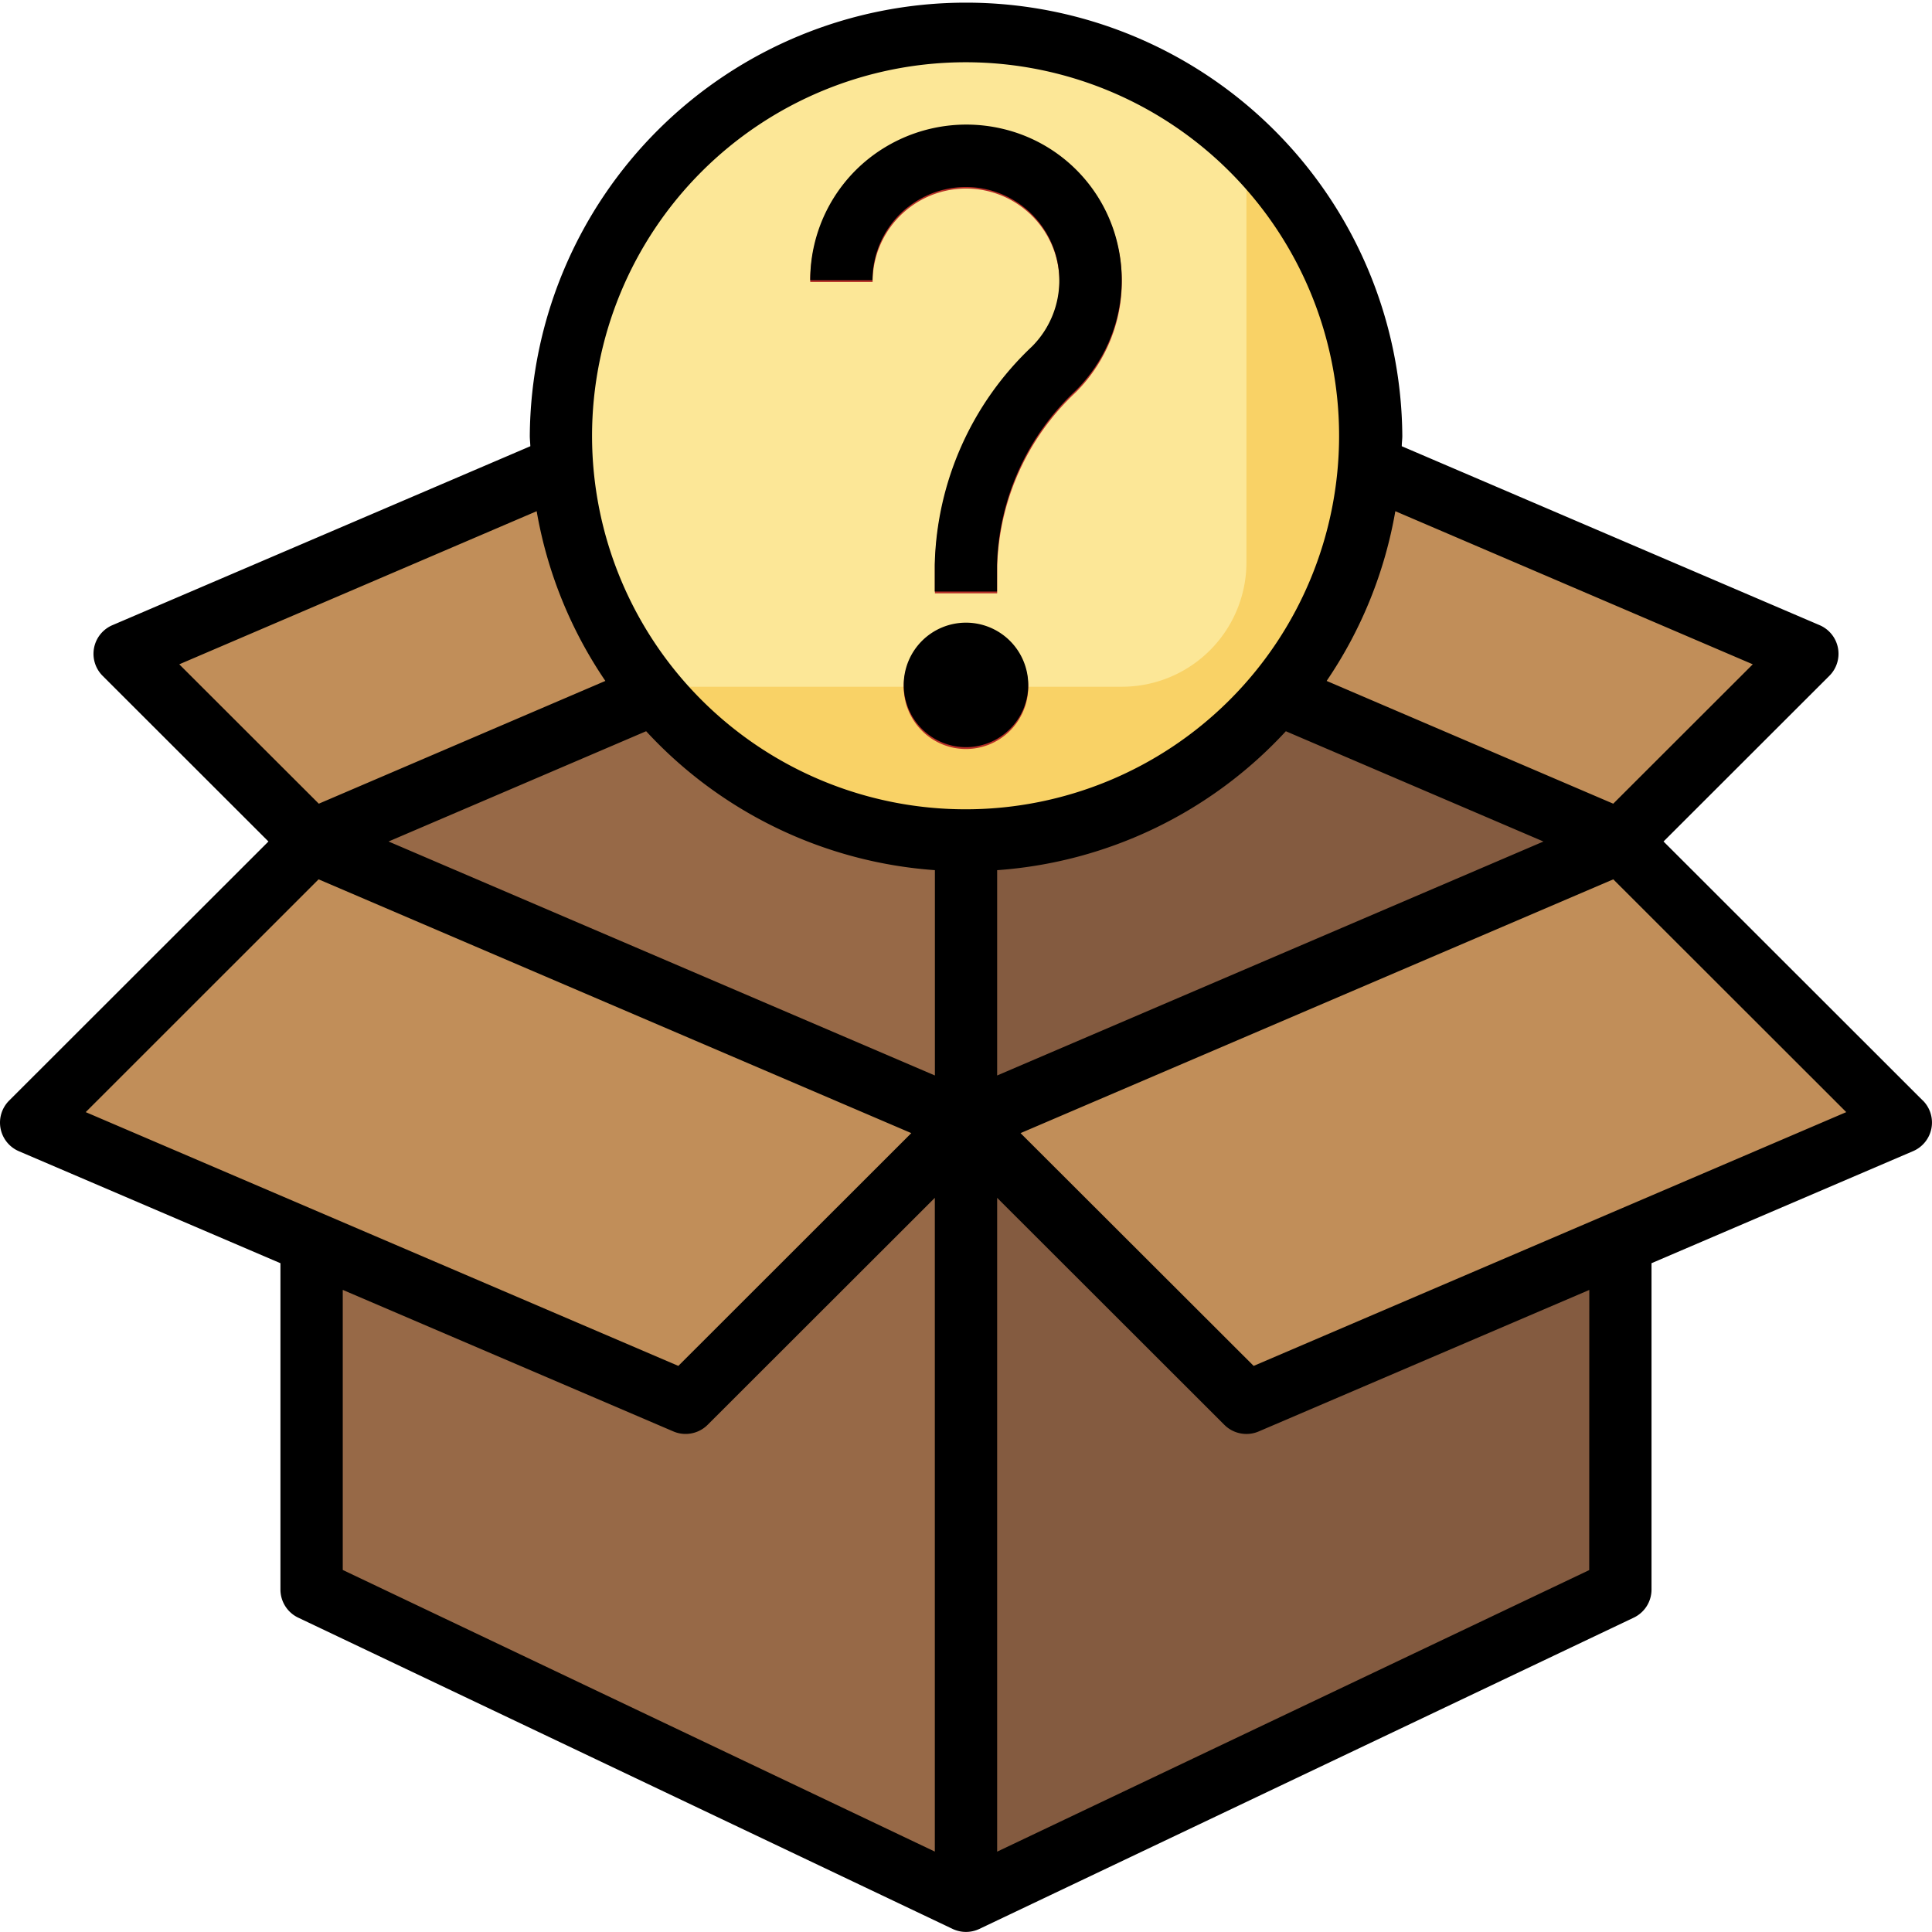
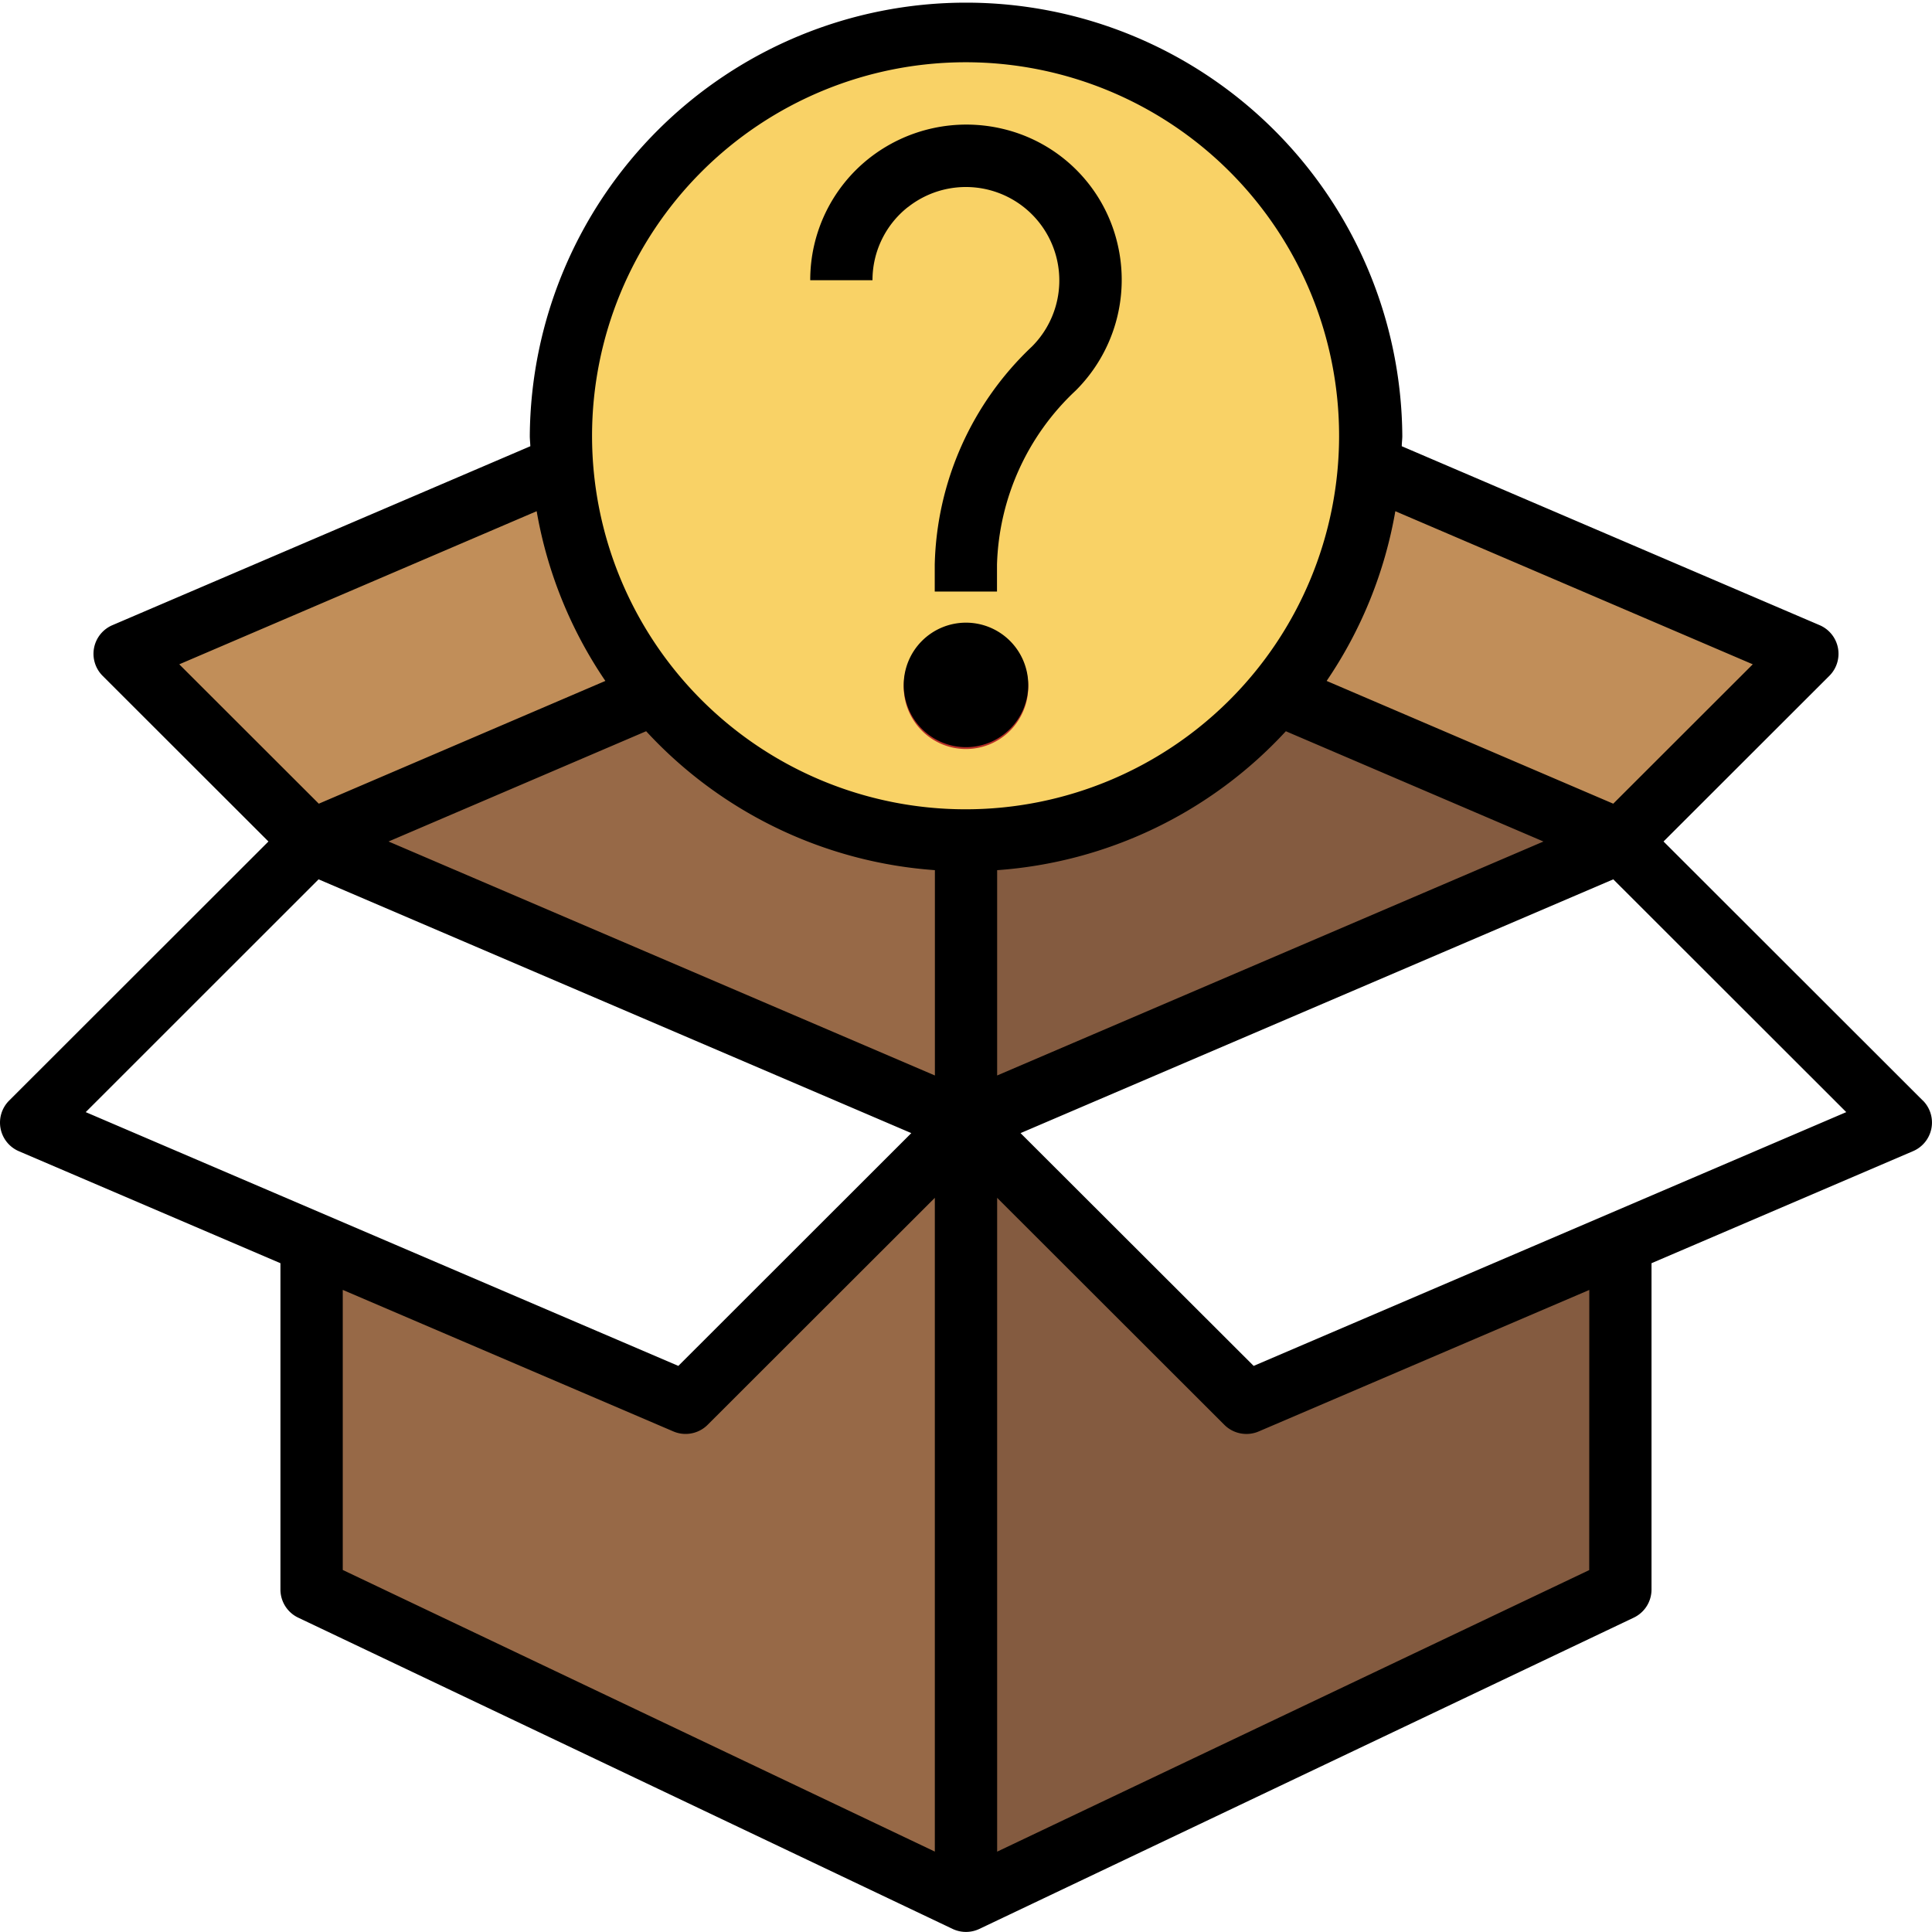
<svg xmlns="http://www.w3.org/2000/svg" width="90" height="90" viewBox="0 0 90 90">
  <defs>
    <clipPath id="a">
      <rect width="90" height="90" fill="none" />
    </clipPath>
  </defs>
  <g clip-path="url(#a)">
    <path d="M162.869,8.464A18.854,18.854,0,1,1,144,27.318,18.863,18.863,0,0,1,162.869,8.464" transform="translate(-117.869 -6.93)" fill="#f9d266" />
-     <path d="M175.892,13.678a18.846,18.846,0,0,0-27.92,25.188h22.114a5.8,5.8,0,0,0,5.806-5.8Z" transform="translate(-117.828 -6.875)" fill="#fce797" />
    <path d="M344.051,137.763l-15.949-6.83.026-.032a18.754,18.754,0,0,0,4.256-10.566l20.376,8.725Z" transform="translate(-268.567 -98.52)" fill="#c18e59" />
    <path d="M56.657,130.934a18.75,18.75,0,0,1-4.282-10.6L32,129.061l8.71,8.7Z" transform="translate(-26.192 -98.52)" fill="#c18e59" />
    <path d="M248,198.615l30.484-13.053v-.084l-15.949-6.83.026-.032A18.838,18.838,0,0,1,248,185.477Z" transform="translate(-202.998 -146.235)" fill="#845b40" />
    <path d="M110.482,198.615,80,185.562v-.084l15.949-6.83-.026-.032a18.838,18.838,0,0,0,14.561,6.861Z" transform="translate(-65.482 -146.235)" fill="#976947" />
    <path d="M110.482,324.722,80,310.218V294.058l17.419,7.459,13.065-13.053Z" transform="translate(-65.482 -236.168)" fill="#976947" />
    <path d="M248,324.722l30.484-14.5V294.058l-17.419,7.459L248,288.464Z" transform="translate(-202.998 -236.168)" fill="#845b40" />
-     <path d="M51.547,229.517,38.482,242.569,8,229.517l13.065-13.053" transform="translate(-6.547 -177.221)" fill="#c18e59" />
-     <path d="M248,229.517l13.065,13.053,30.484-13.053-13.065-13.053" transform="translate(-202.998 -177.221)" fill="#c18e59" />
-     <path d="M216.708,54.21h-2.9V52.954a14.425,14.425,0,0,1,4.523-10.164,4.353,4.353,0,1,0-7.426-3.083H208a7.219,7.219,0,0,1,2.735-5.672,7.318,7.318,0,0,1,6.214-1.388,7.185,7.185,0,0,1,5.371,5.366,7.279,7.279,0,0,1-1.948,6.83,11.56,11.56,0,0,0-3.662,8.112Z" transform="translate(-170.256 -26.57)" fill="#b52f28" />
    <path d="M234.9,166.265a2.9,2.9,0,1,1,2.9-2.9,2.9,2.9,0,0,1-2.9,2.9" transform="translate(-189.901 -131.373)" fill="#b52f28" />
    <path d="M89.574,51.27,77.494,39.2l7.726-7.719a1.45,1.45,0,0,0-.454-2.358L65.3,20.787c0-.162.025-.319.025-.483a20.323,20.323,0,0,0-40.645,0c0,.164.02.321.025.483L5.234,29.124a1.45,1.45,0,0,0-.454,2.358L12.505,39.2.425,51.27a1.45,1.45,0,0,0,.454,2.358l12.185,5.217V74.051a1.45,1.45,0,0,0,.827,1.305l30.484,14.5a1.453,1.453,0,0,0,1.248,0l30.484-14.5a1.45,1.45,0,0,0,.827-1.305V58.845L89.12,53.624a1.45,1.45,0,0,0,.454-2.358ZM81.651,30.946l-6.5,6.493L61.8,31.72A20.169,20.169,0,0,0,65,23.814Zm-38.1,9.59V50.1L18.1,39.2l12-5.137A20.252,20.252,0,0,0,43.548,40.535Zm2.9,0A20.252,20.252,0,0,0,59.9,34.064l12,5.137L46.451,50.1ZM45,2.9A17.4,17.4,0,1,1,27.58,20.3,17.412,17.412,0,0,1,45,2.9M25,23.814a20.169,20.169,0,0,0,3.2,7.906L14.851,37.439l-6.5-6.493ZM14.841,40.963,42.452,52.785,31.6,63.629,3.993,51.807Zm1.126,19.125,15.4,6.593a1.436,1.436,0,0,0,.572.117,1.452,1.452,0,0,0,1.026-.425L43.548,55.8V86.254L15.967,73.135ZM74.032,73.141,46.451,86.257V55.8L57.038,66.377a1.452,1.452,0,0,0,1.026.422,1.436,1.436,0,0,0,.572-.117l15.4-6.592ZM58.4,63.629,47.541,52.785,75.153,40.963,86.006,51.807Z" transform="translate(0)" />
    <path d="M212.543,35.866a4.353,4.353,0,0,1,5.785,6.487A14.424,14.424,0,0,0,213.8,52.51v1.256h2.9V52.51a11.558,11.558,0,0,1,3.667-8.107,7.279,7.279,0,0,0,1.948-6.83,7.185,7.185,0,0,0-5.371-5.366,7.318,7.318,0,0,0-6.214,1.388A7.219,7.219,0,0,0,208,39.263h2.9a4.332,4.332,0,0,1,1.642-3.4" transform="translate(-170.256 -26.21)" />
    <path d="M234.9,160a2.9,2.9,0,1,1-2.9,2.9,2.9,2.9,0,0,1,2.9-2.9" transform="translate(-189.901 -130.994)" />
  </g>
</svg>